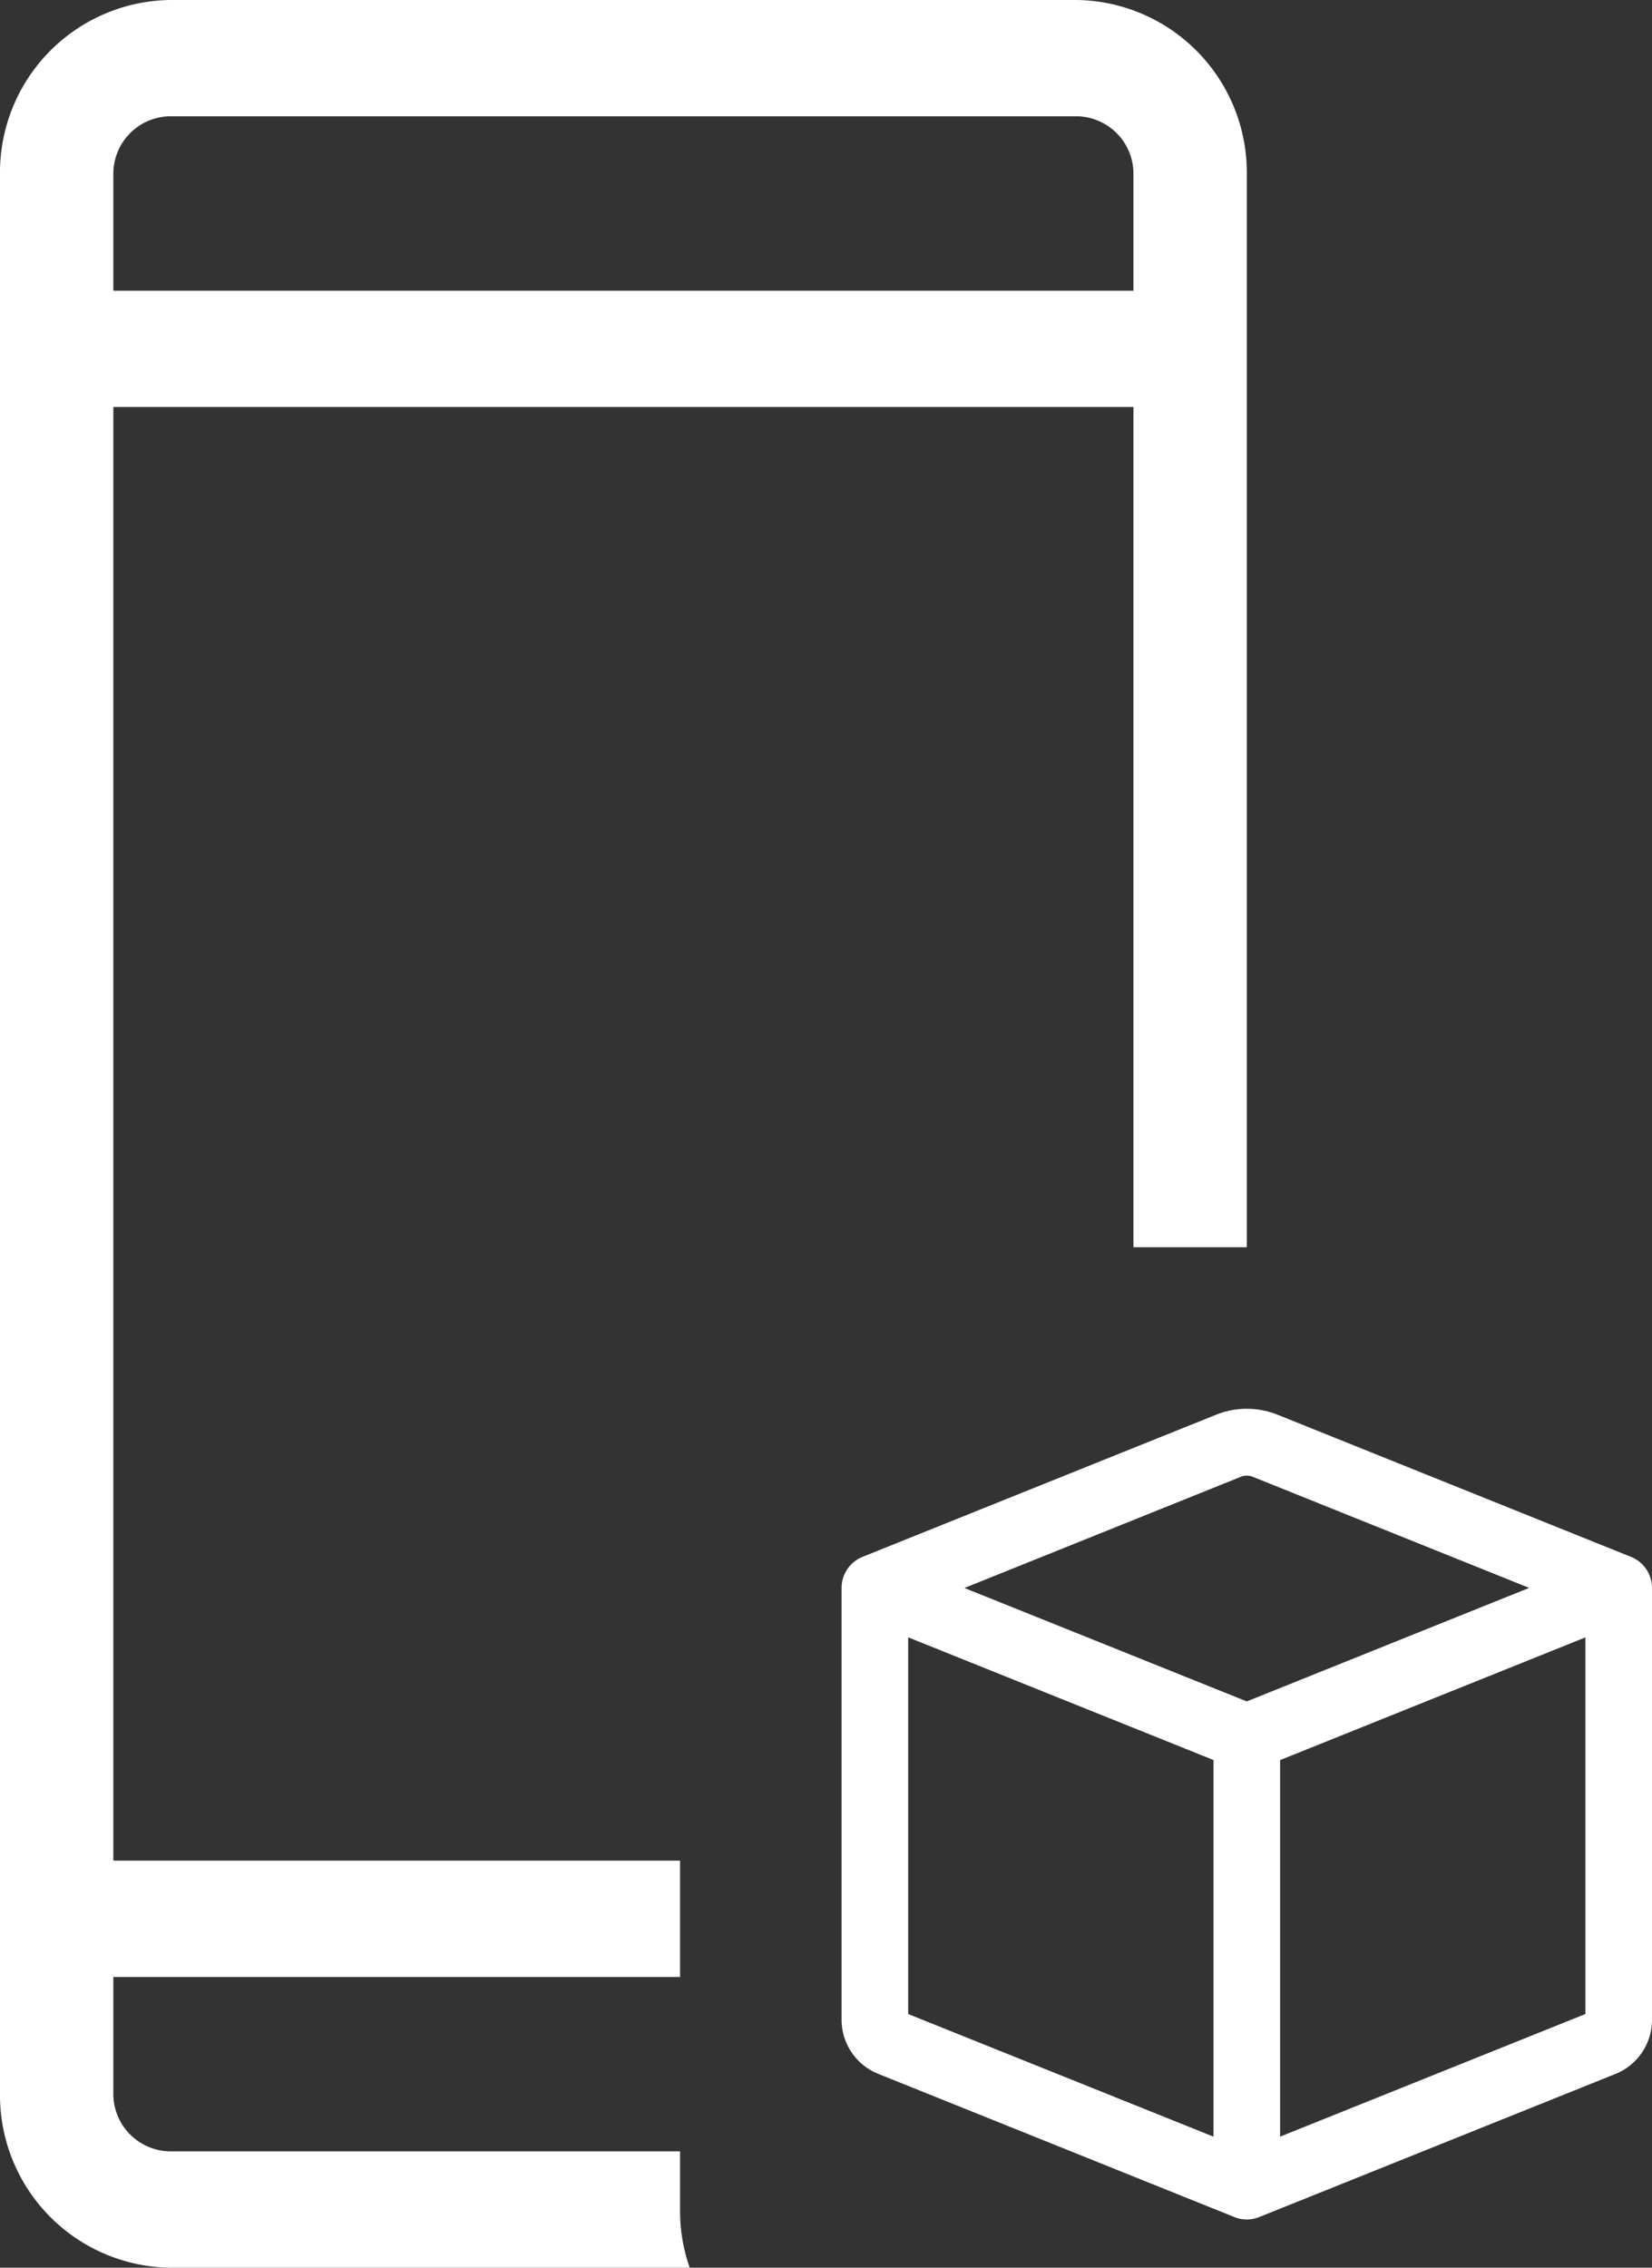
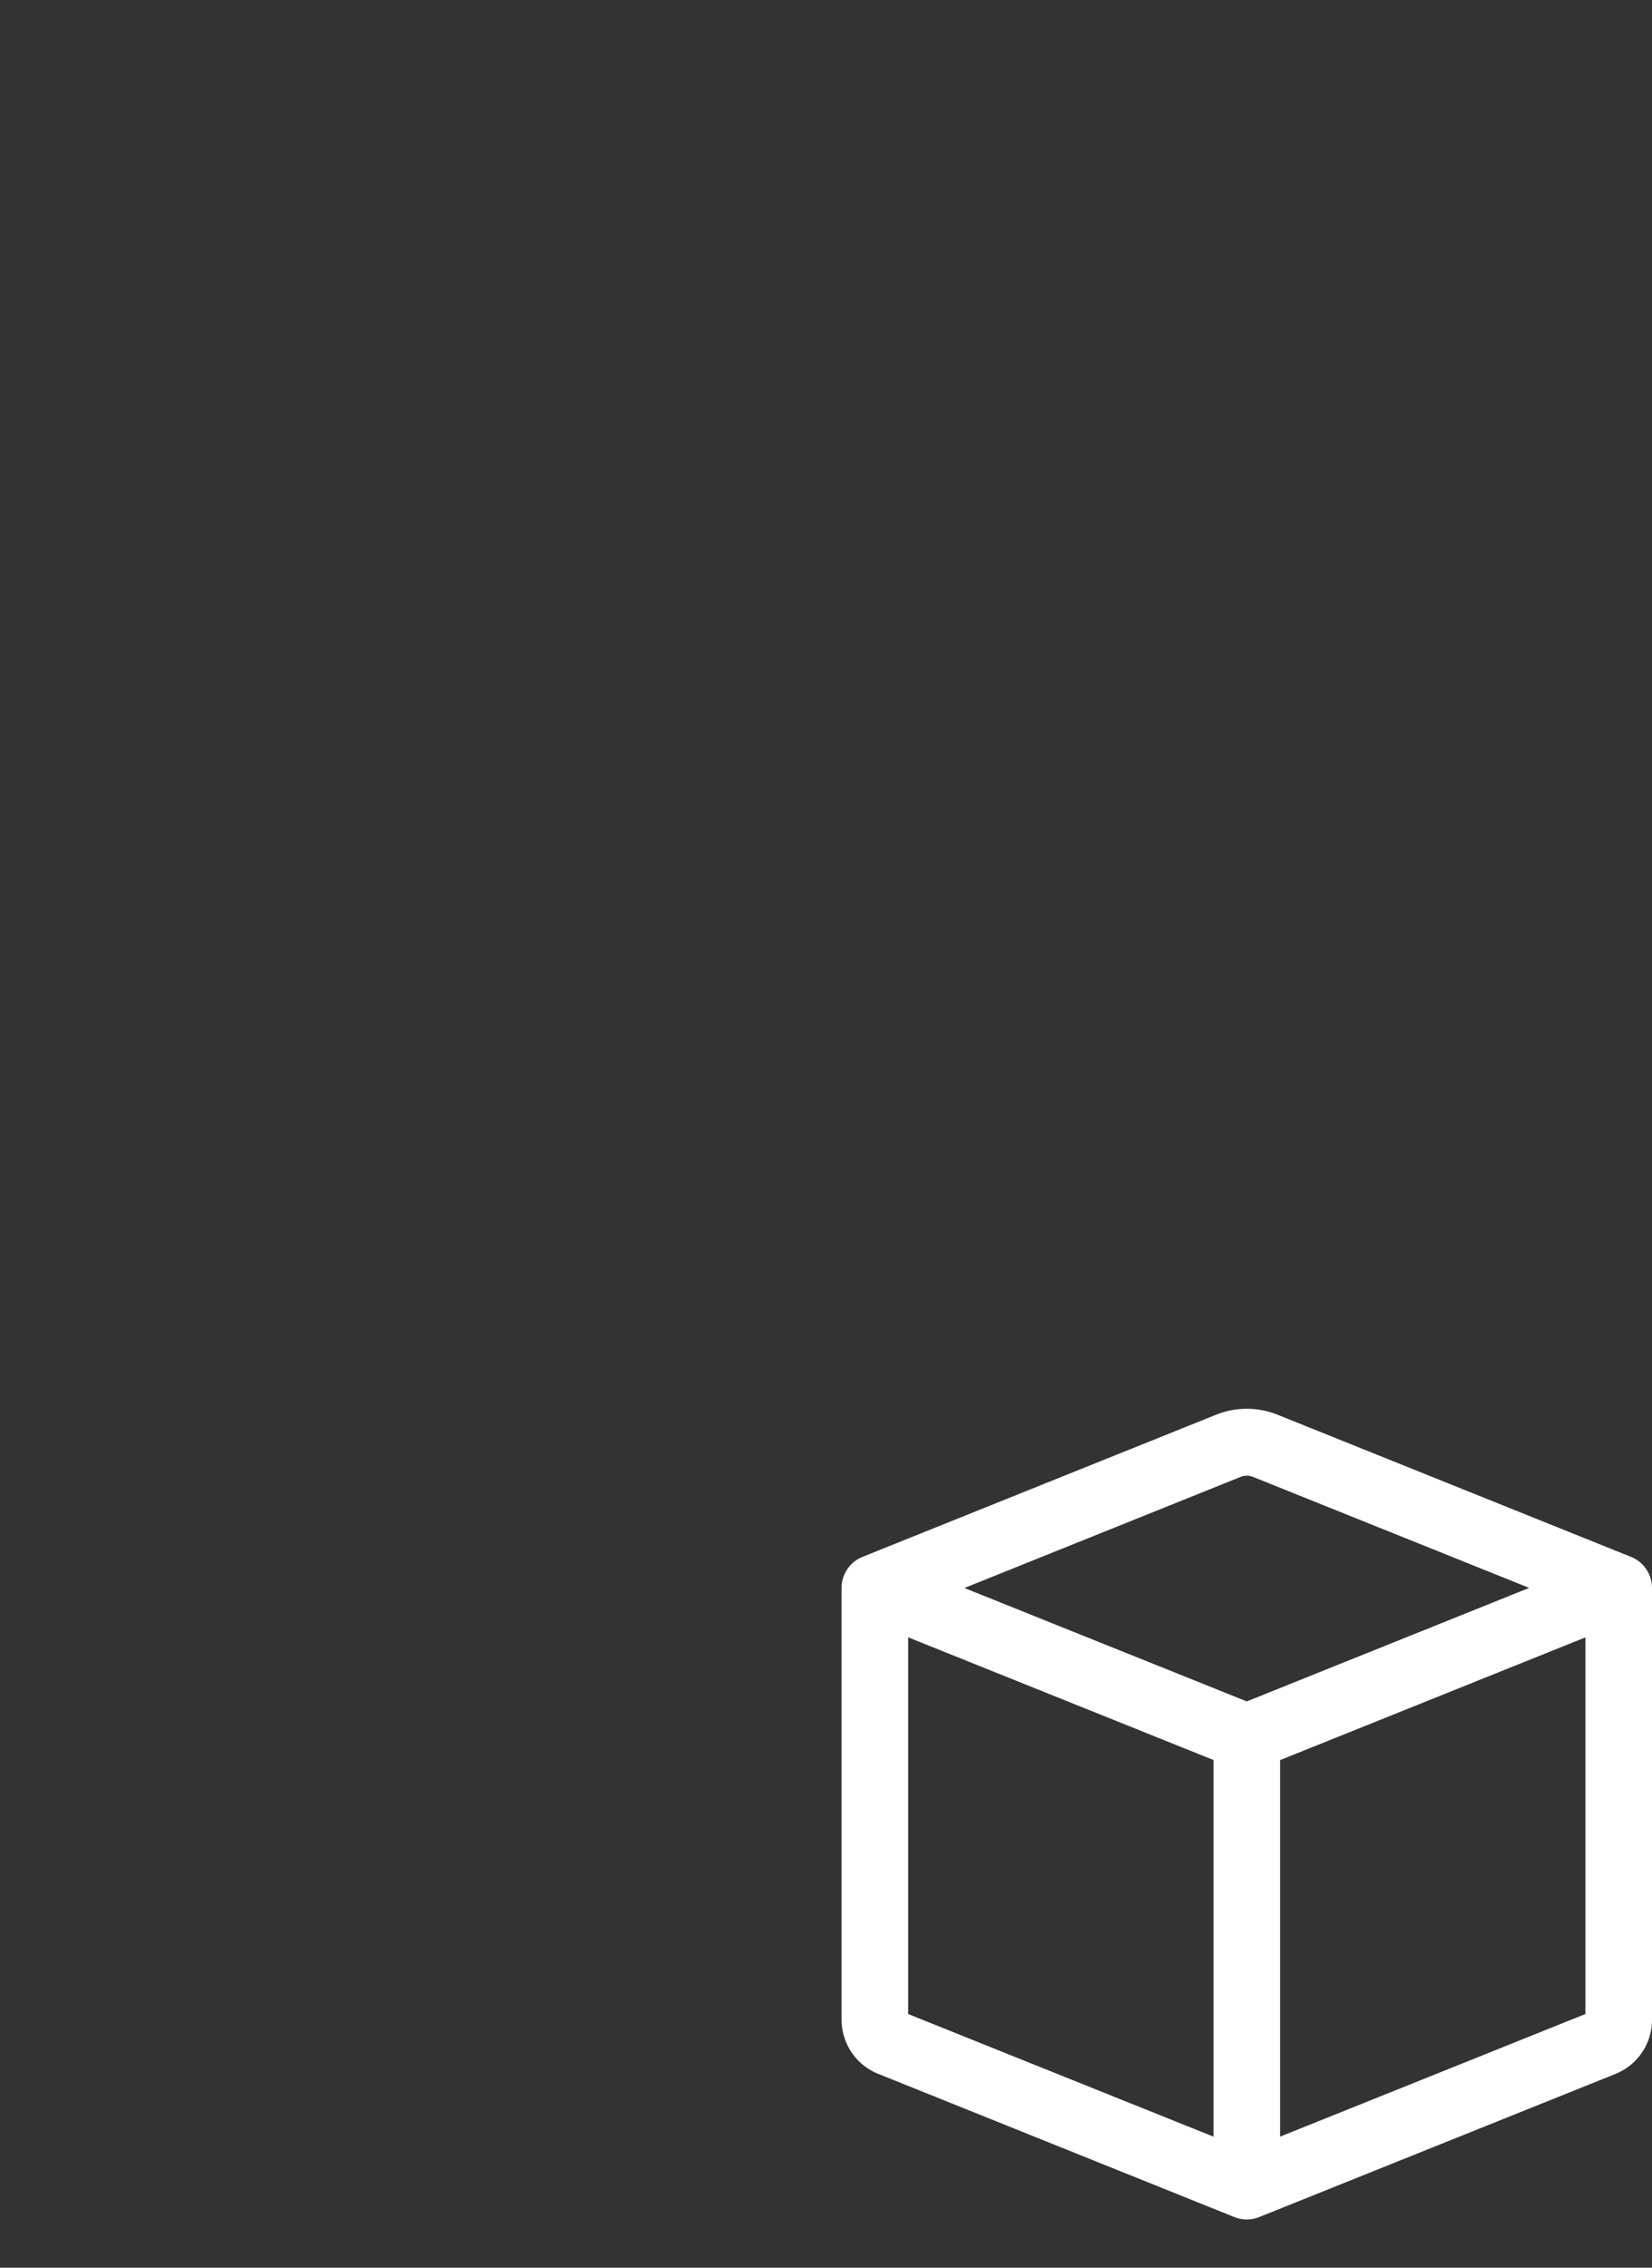
<svg xmlns="http://www.w3.org/2000/svg" width="29.15" height="40" viewBox="0 0 29.15 40">
  <rect x="0" y="0" width="29.15" height="40" fill="#333333" stroke="none" />
  <g id="Group_1458" data-name="Group 1458" transform="translate(-238 -487)">
-     <path id="Subtraction_1" data-name="Subtraction 1" d="M-2367.829,69H-2377a3.043,3.043,0,0,1-3-3.077V32.077A3.043,3.043,0,0,1-2377,29h16a3.043,3.043,0,0,1,3,3.077V51h-2V36.179h-18V61.82h10v2.052h-10v2.051a1.014,1.014,0,0,0,1,1.025h9V68a3,3,0,0,0,.17,1ZM-2377,31.051a1.014,1.014,0,0,0-1,1.026v2.051h18V32.077a1.014,1.014,0,0,0-1-1.026Z" transform="translate(2618 458)" fill="#fff" />
    <g id="__TEMP__SVG__" transform="translate(253 511.827)">
      <path id="Path_181" data-name="Path 181" d="M7.163,1.084a.436.436,0,0,0-.326,0l-5.222,2.1L7,5.346l5.385-2.164Zm5.962,2.749L7.438,6.118v6.965L13.125,10.8V3.833ZM6.563,13.084V6.117L.875,3.832V10.8ZM6.513.267a1.307,1.307,0,0,1,.975,0l6.238,2.508A.44.44,0,0,1,14,3.182V10.8a.879.879,0,0,1-.55.816L7.163,14.141a.436.436,0,0,1-.326,0L.551,11.614A.879.879,0,0,1,0,10.8V3.182a.44.44,0,0,1,.275-.408Z" transform="translate(0 0)" fill="#fff" stroke="#fff" stroke-width="0.3" fill-rule="evenodd" />
    </g>
  </g>
</svg>